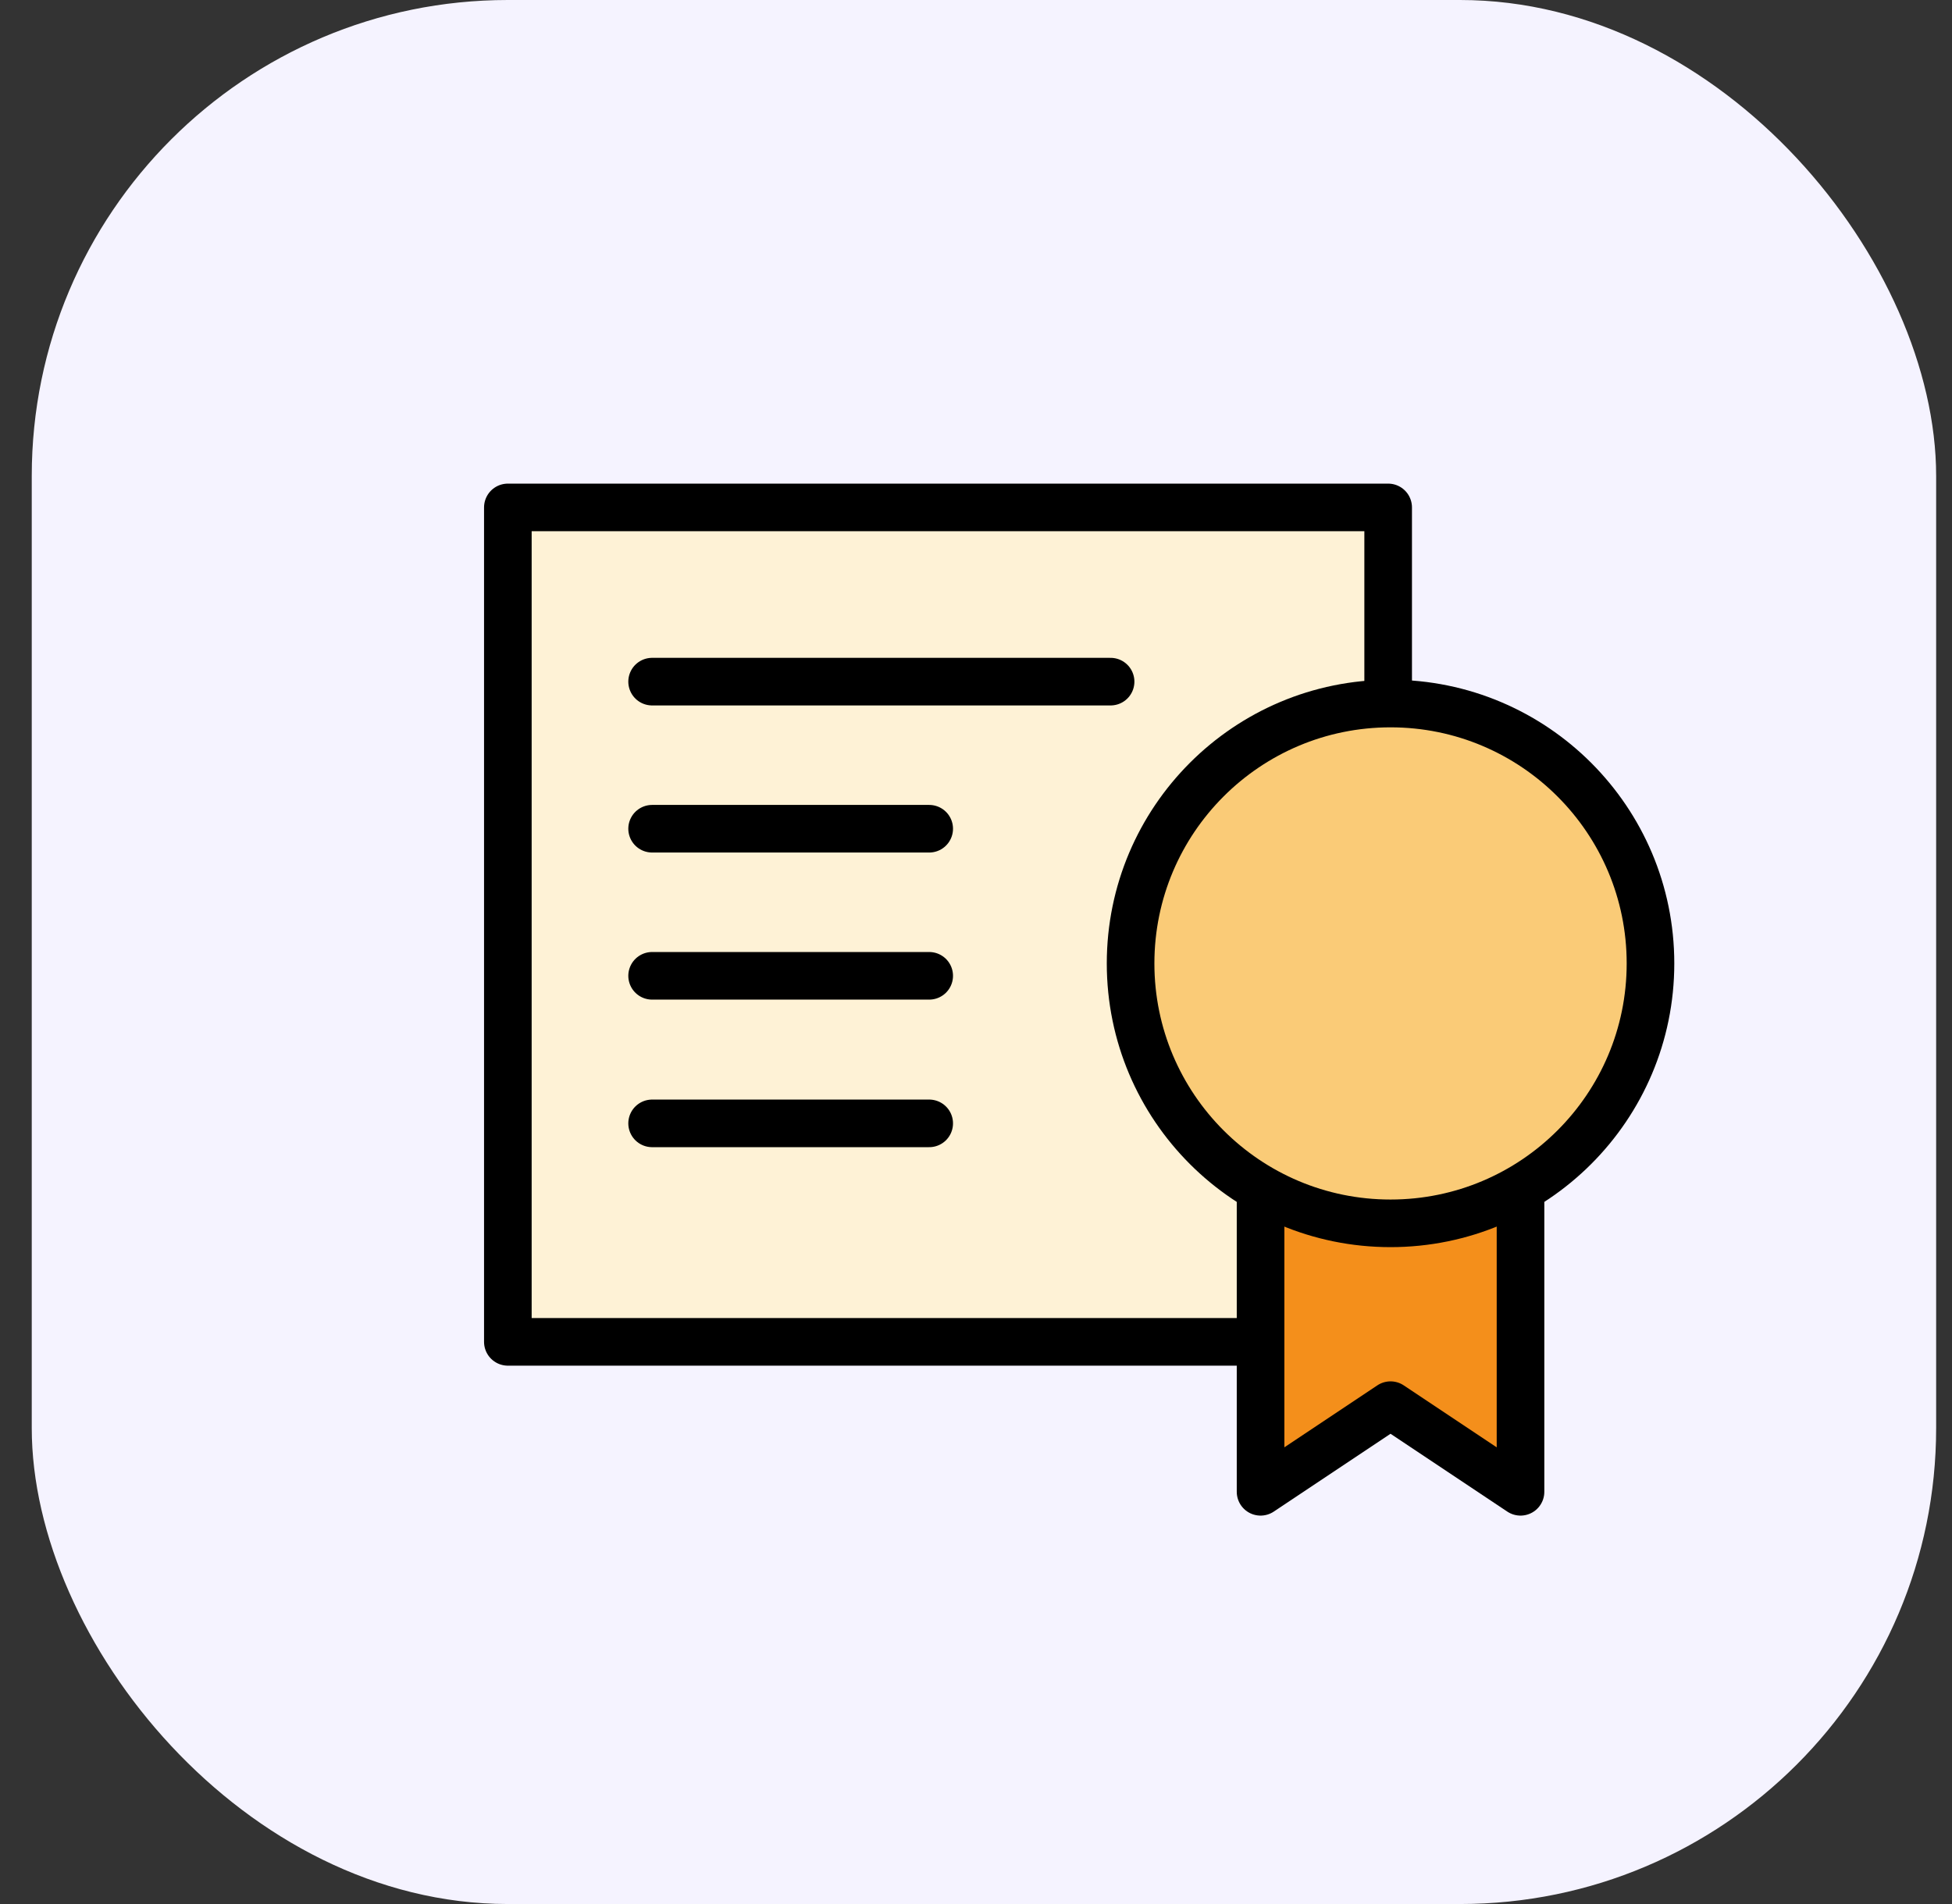
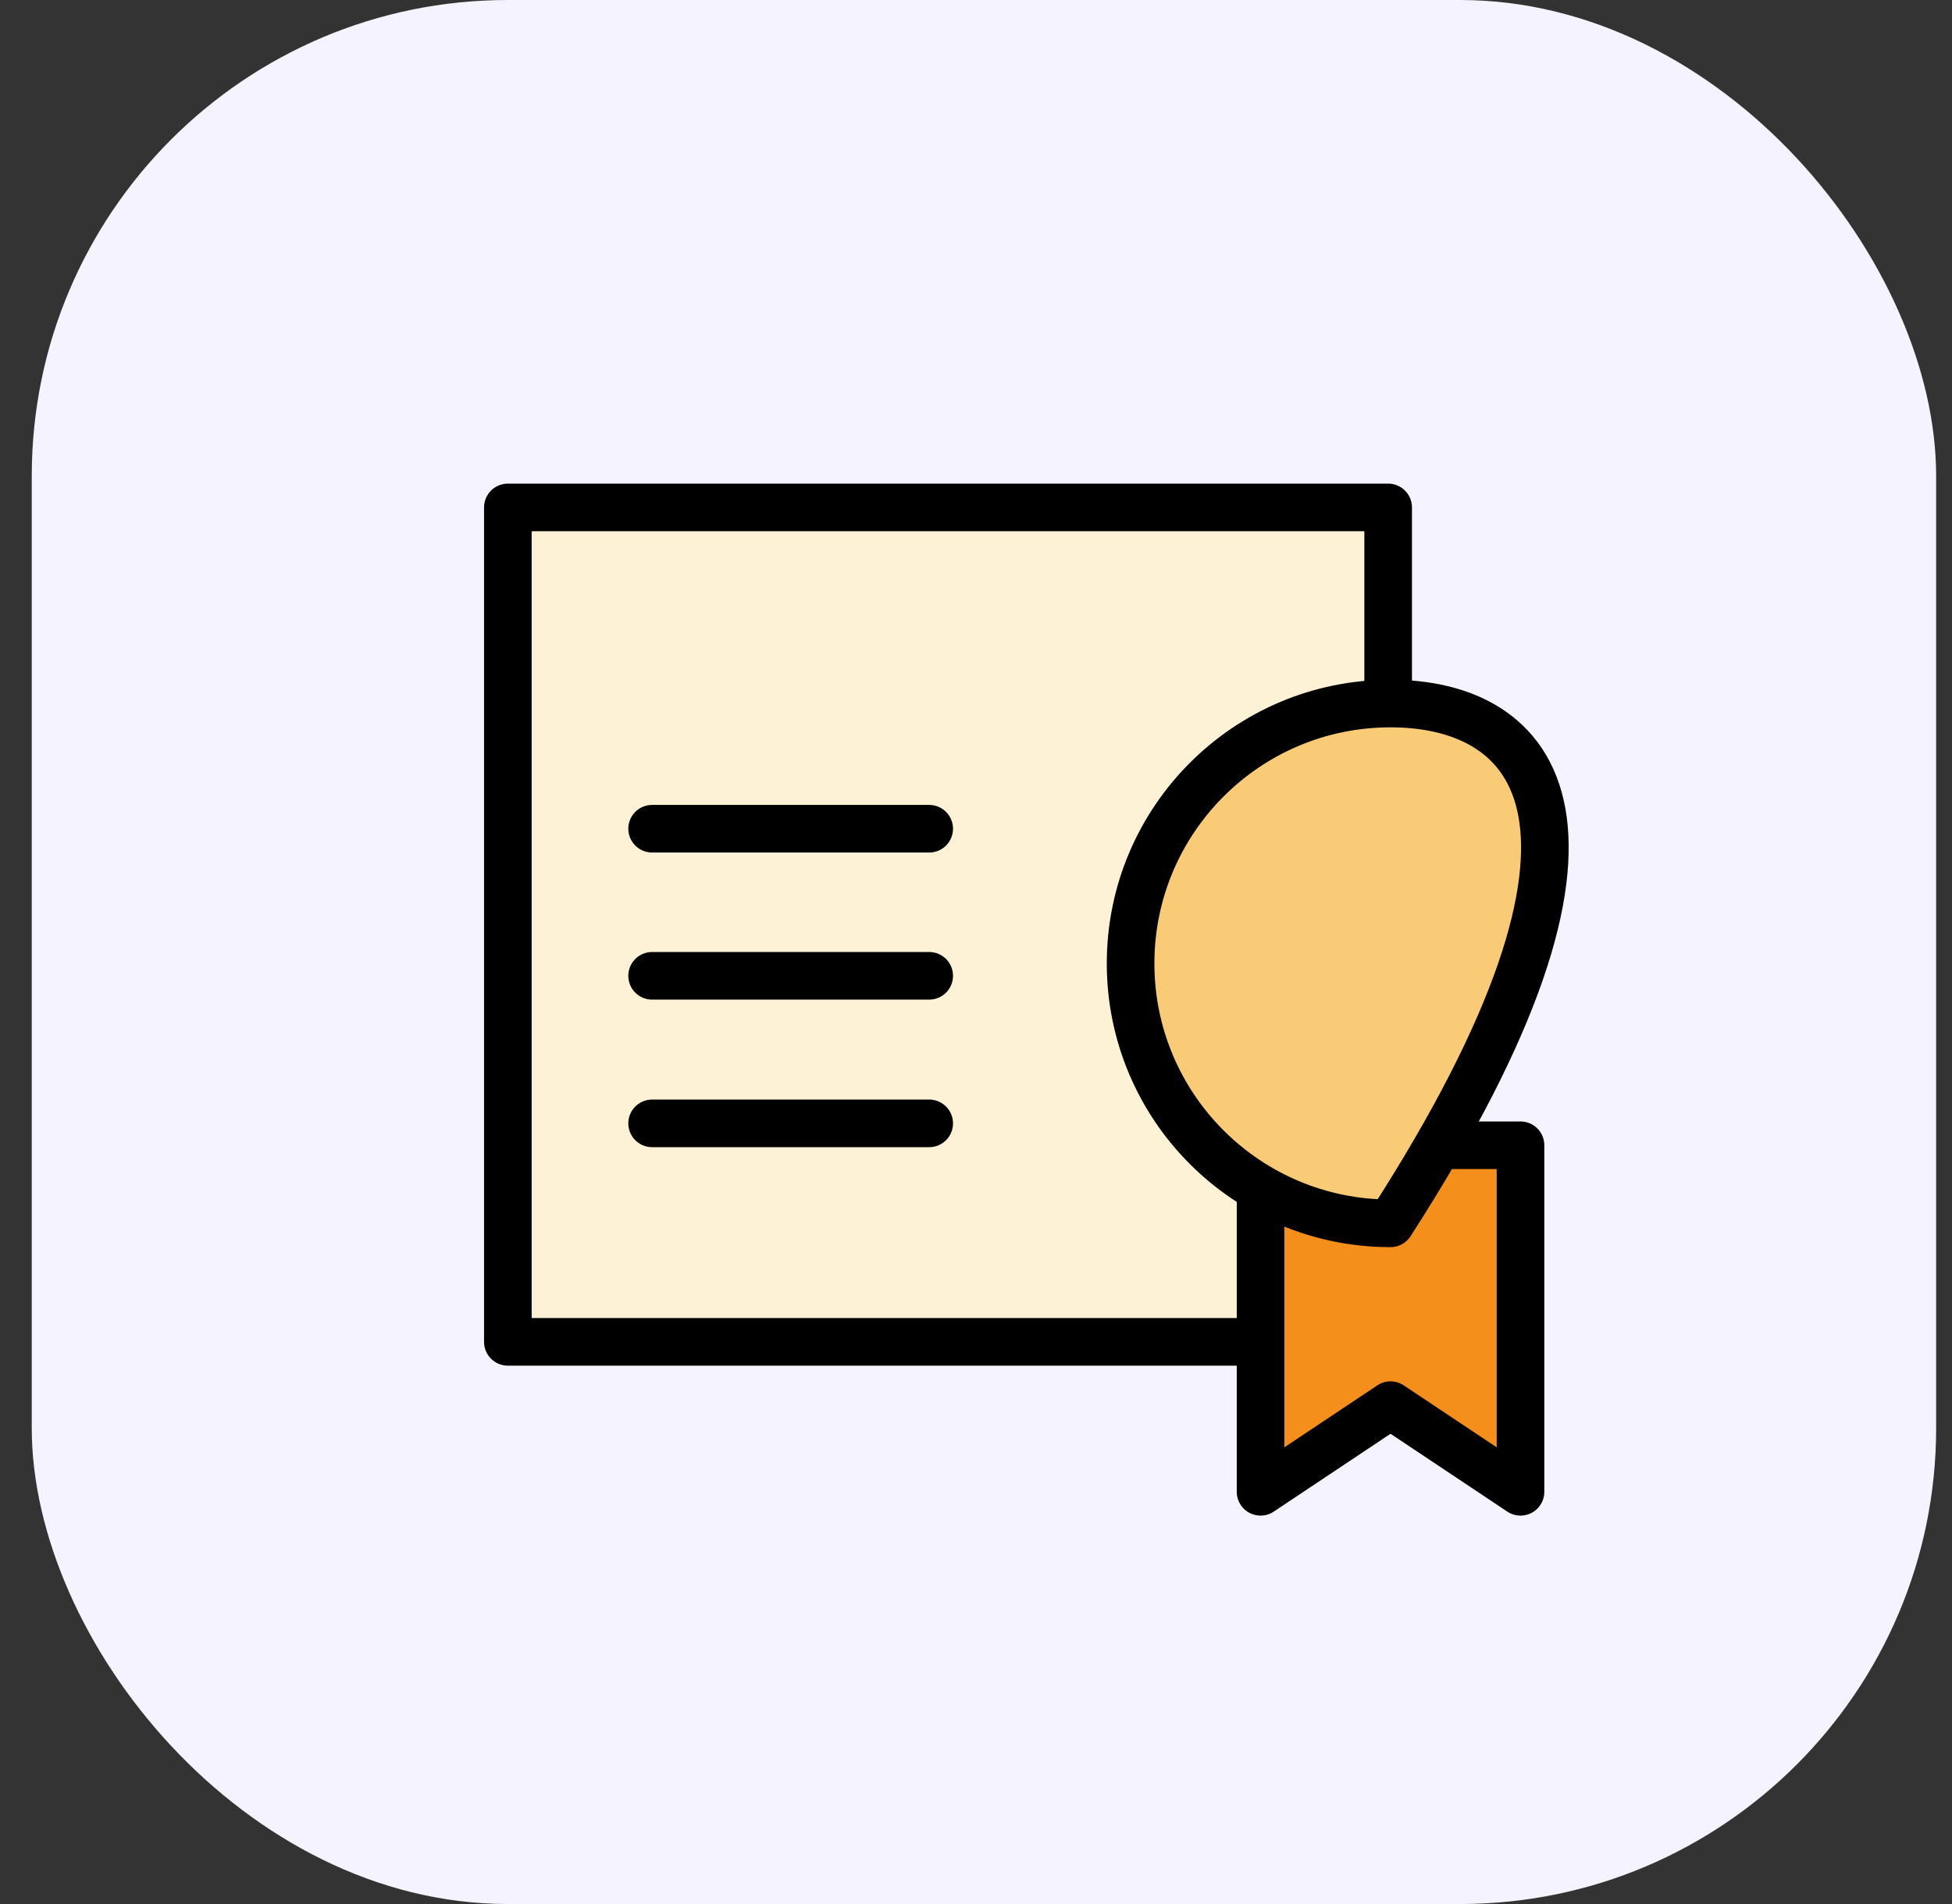
<svg xmlns="http://www.w3.org/2000/svg" width="41" height="40" viewBox="0 0 41 40" fill="none">
  <rect x="0" y="0" width="41" height="40" fill="#333333" stroke="none" />
  <rect x="0.667" width="40" height="40" rx="10" fill="#F5F3FF" />
  <path d="M29.157 10.66H10.667V28.19H29.157V10.66Z" fill="#FEF2D6" stroke="black" stroke-linecap="round" stroke-linejoin="round" />
  <path d="M31.937 31.34L29.207 29.52L26.477 31.34V24.06H31.937V31.34Z" fill="#F48F1B" stroke="black" stroke-linecap="round" stroke-linejoin="round" />
-   <path d="M29.207 25.7C32.222 25.7 34.667 23.256 34.667 20.24C34.667 17.225 32.222 14.78 29.207 14.78C26.191 14.78 23.747 17.225 23.747 20.24C23.747 23.256 26.191 25.7 29.207 25.7Z" fill="#FACB77" stroke="black" stroke-linecap="round" stroke-linejoin="round" />
-   <path d="M13.697 14.32H23.327" stroke="black" stroke-linecap="round" stroke-linejoin="round" />
+   <path d="M29.207 25.7C34.667 17.225 32.222 14.78 29.207 14.78C26.191 14.78 23.747 17.225 23.747 20.24C23.747 23.256 26.191 25.7 29.207 25.7Z" fill="#FACB77" stroke="black" stroke-linecap="round" stroke-linejoin="round" />
  <path d="M13.697 17.41H19.517" stroke="black" stroke-linecap="round" stroke-linejoin="round" />
  <path d="M13.697 20.5H19.517" stroke="black" stroke-linecap="round" stroke-linejoin="round" />
  <path d="M13.697 23.6H19.517" stroke="black" stroke-linecap="round" stroke-linejoin="round" />
</svg>